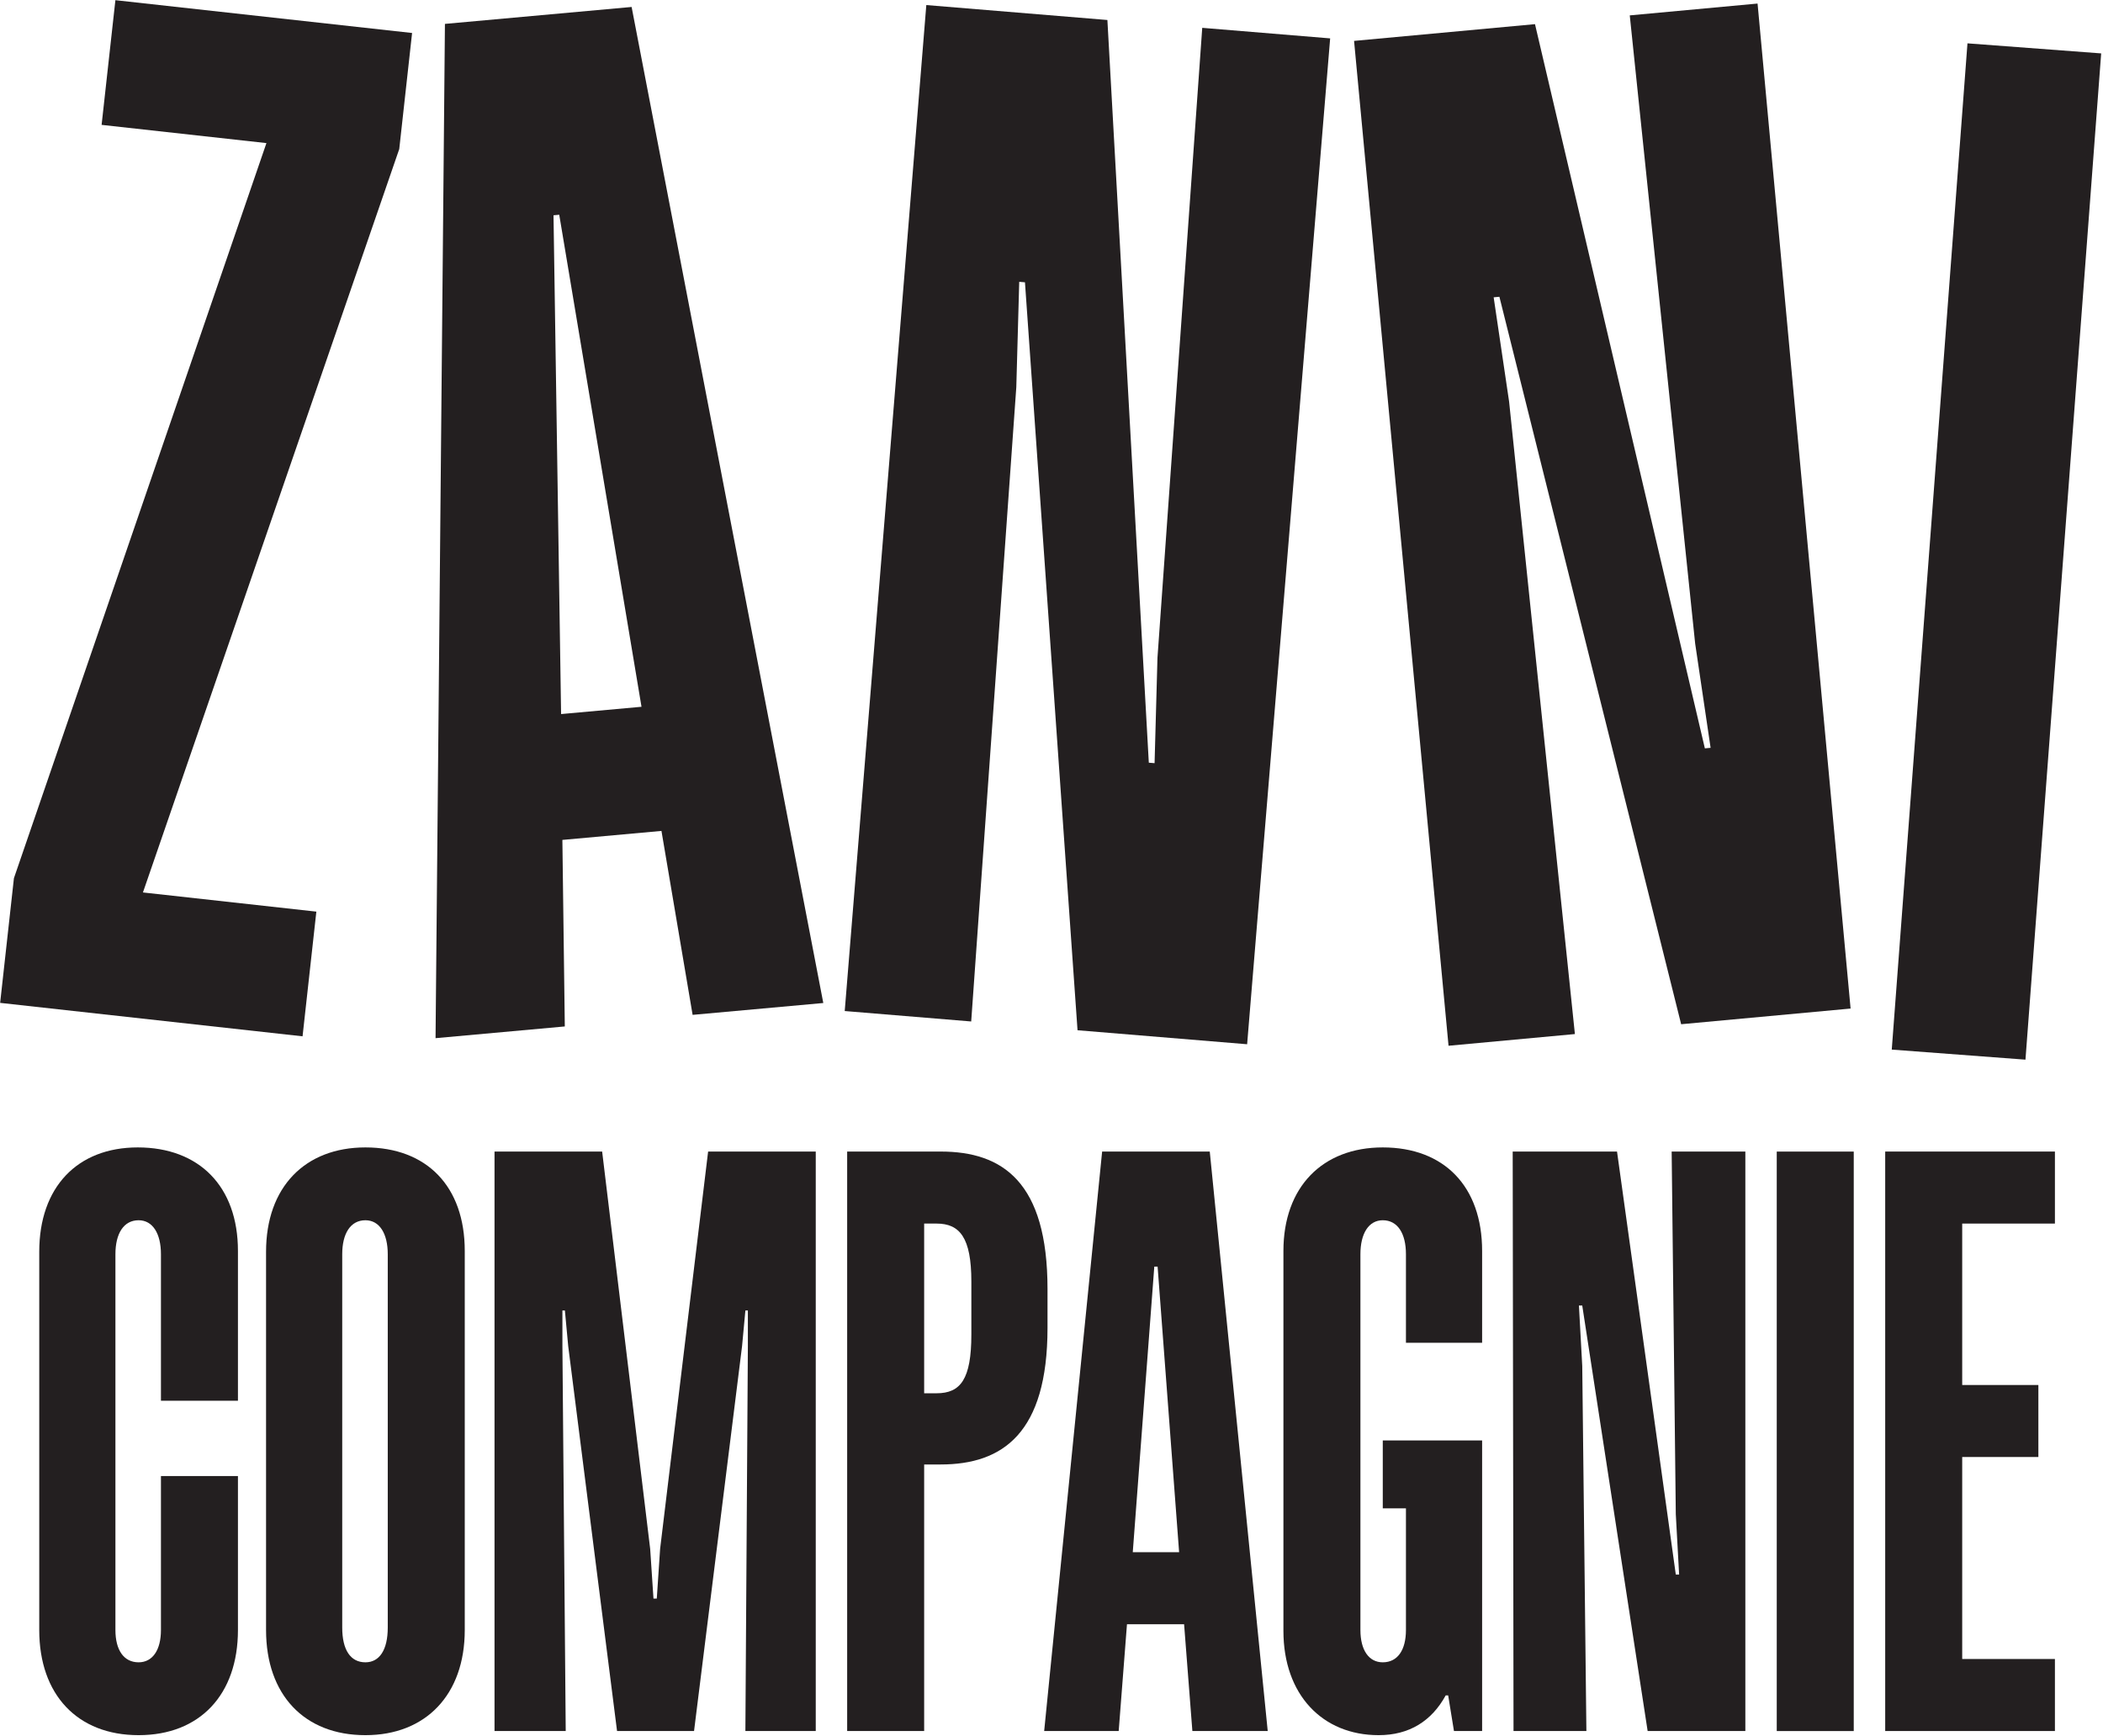
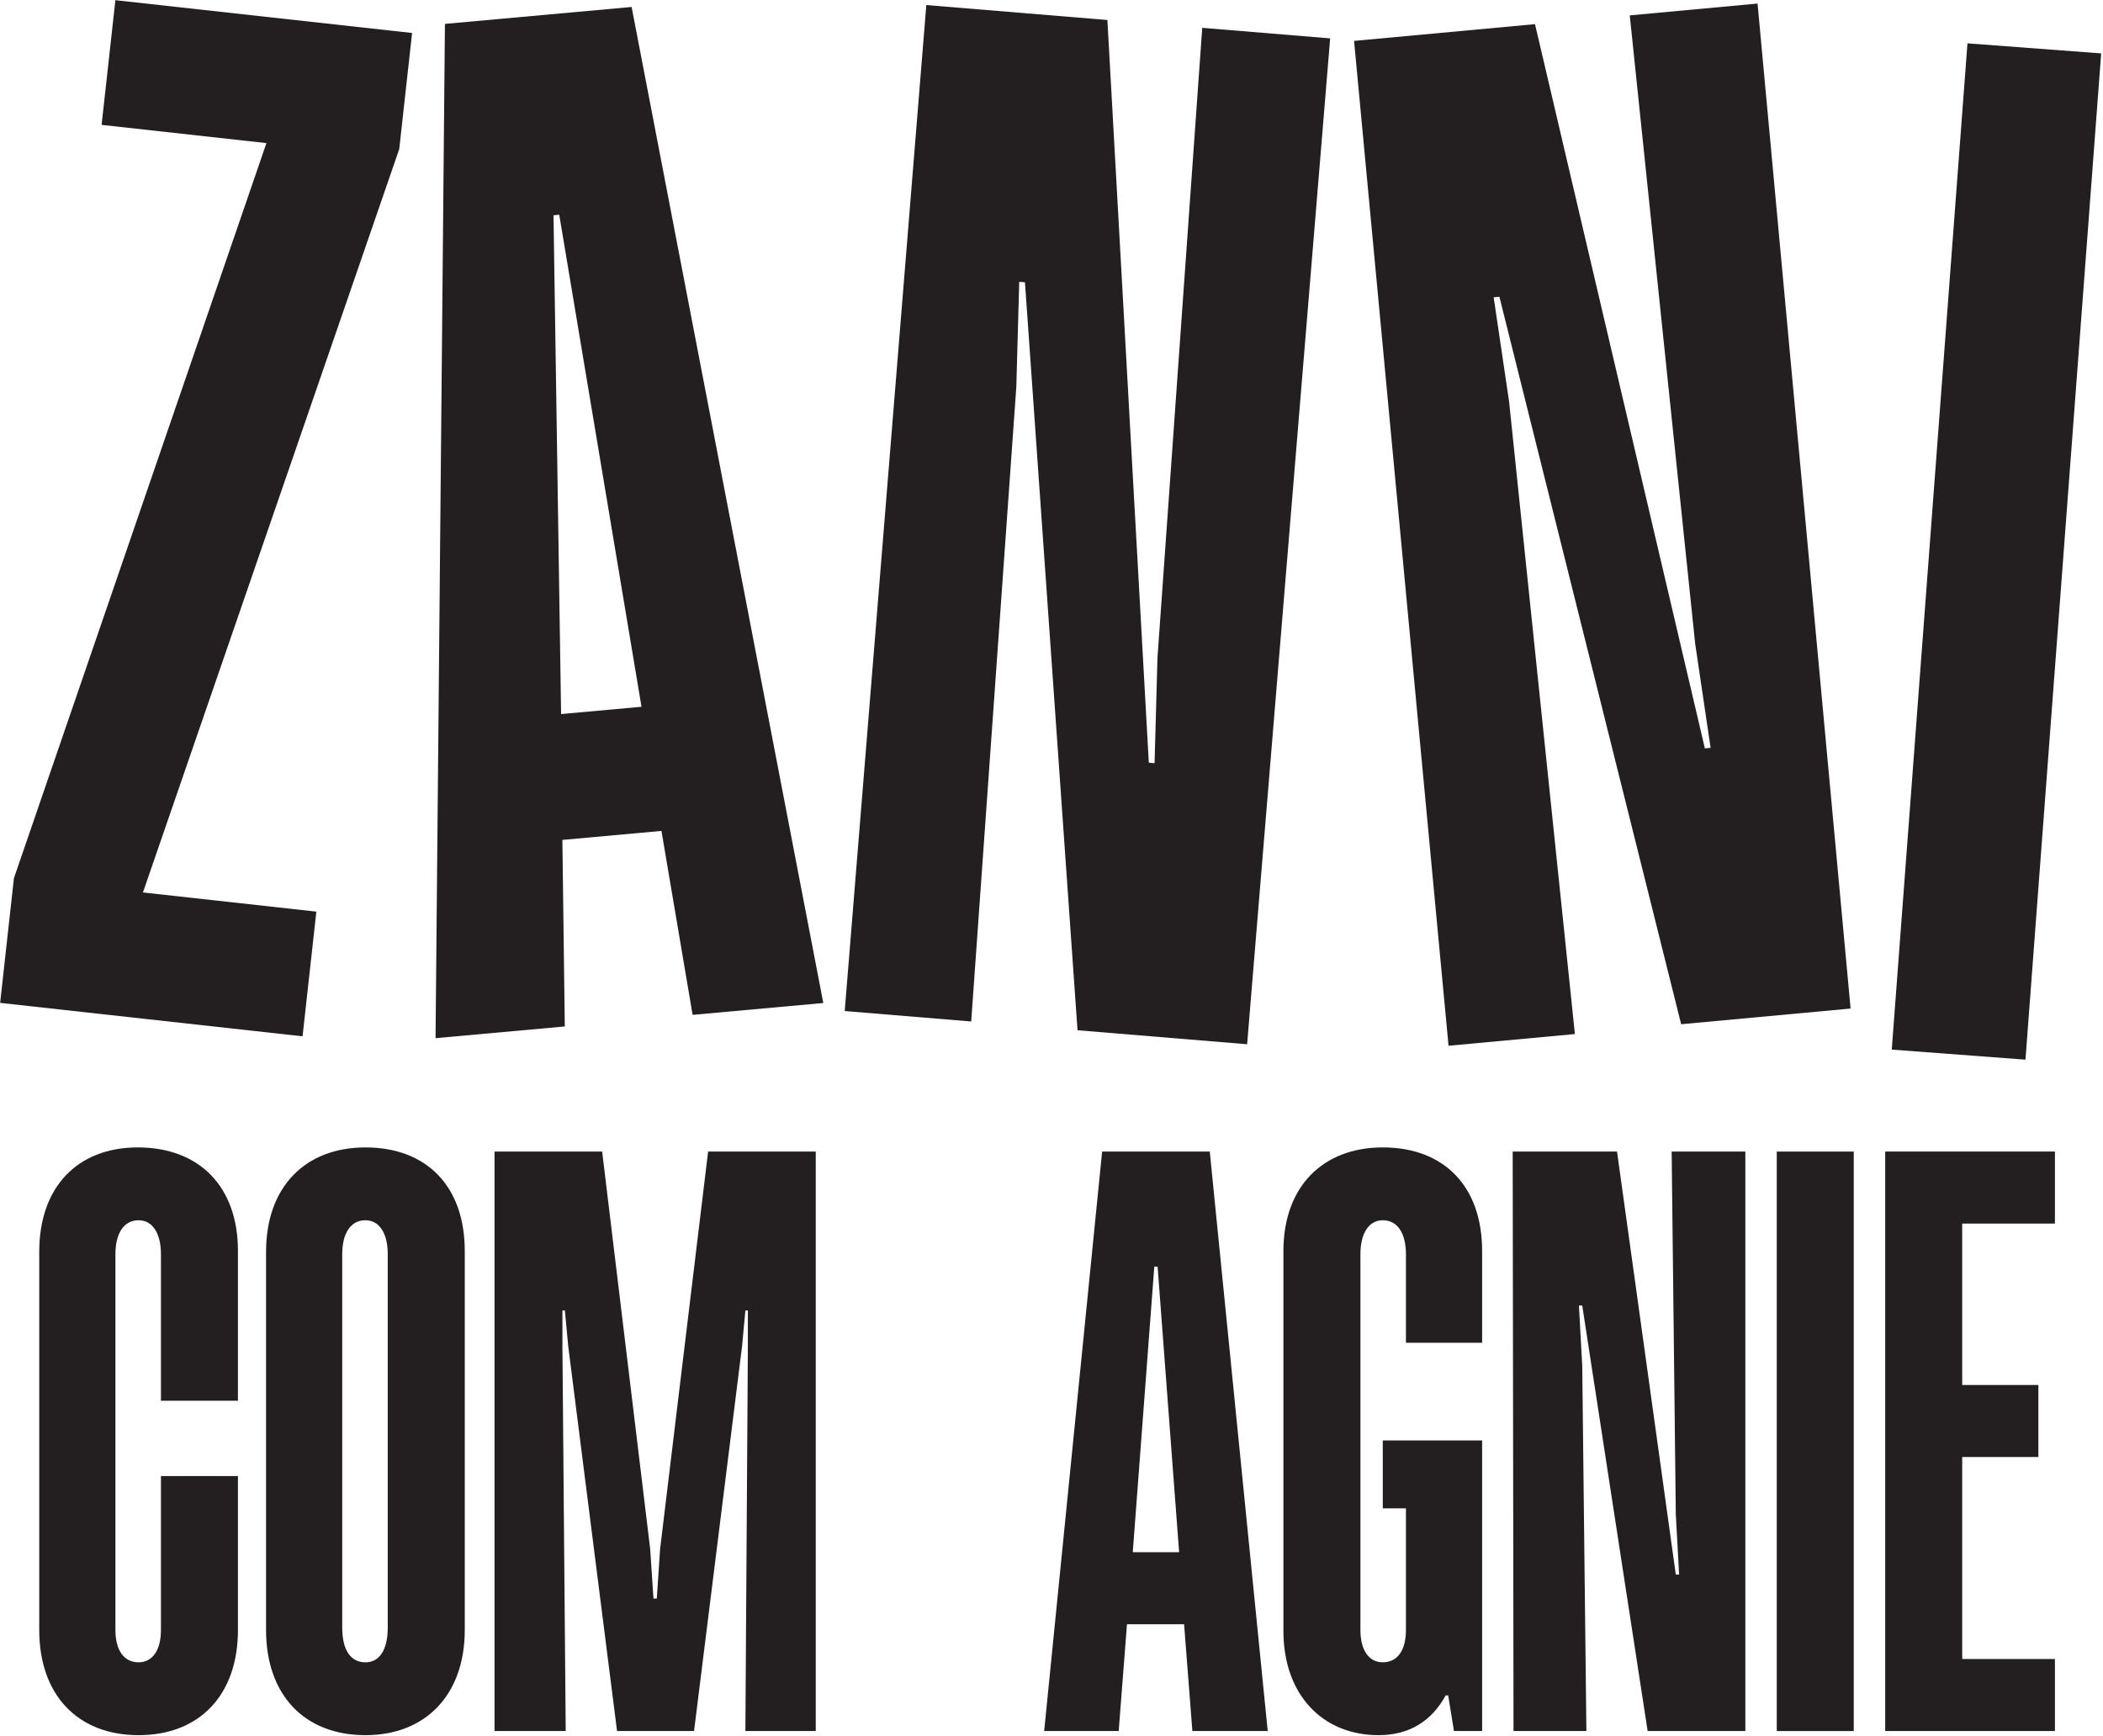
<svg xmlns="http://www.w3.org/2000/svg" width="100%" height="100%" viewBox="0 0 574 474" version="1.1" xml:space="preserve" style="fill-rule:evenodd;clip-rule:evenodd;stroke-linejoin:round;stroke-miterlimit:2;">
  <g transform="matrix(1,0,0,1,-2913.85,-390.724)">
    <g transform="matrix(2.667,0,0,2.667,2570.95,0)">
      <g transform="matrix(0.075,-0.997,-0.997,-0.075,382.933,217.442)">
        <rect x="-40.955" y="44.134" width="103.305" height="13.725" style="fill:rgb(35,31,32);" />
      </g>
      <g transform="matrix(1,0,0,1,159.536,146.522)">
        <path d="M0,106.053L-30.95,102.63L-29.539,89.868L-3.698,14.628L-20.566,12.762L-19.155,0L11.209,3.358L9.895,15.237L-16.336,91.328L1.411,93.291L0,106.053Z" style="fill:rgb(35,31,32);fill-rule:nonzero;" />
      </g>
      <g transform="matrix(1,0,0,1,185.994,180.39)">
        <path d="M0,39.201L8.23,38.455L-0.189,-11.906L-0.776,-11.853L0,39.201ZM13.46,69.989L10.272,51.162L0.132,52.082L0.38,71.175L-12.848,72.375L-11.888,-31.441L7.218,-33.174L26.835,68.776L13.46,69.989Z" style="fill:rgb(35,31,32);fill-rule:nonzero;" />
      </g>
      <g transform="matrix(1,0,0,1,215.021,150.42)">
        <path d="M0,99.568L8.35,-3.399L26.882,-1.87L31.121,74.149L31.711,74.198L32.007,63.413L36.589,-1.068L49.68,0.012L41.183,102.967L23.826,101.534L18.446,24.978L17.859,24.929L17.56,35.713L12.944,100.636L0,99.568Z" style="fill:rgb(35,31,32);fill-rule:nonzero;" />
      </g>
      <g transform="matrix(1,0,0,1,276.816,146.867)">
        <path d="M0,106.674L-9.668,3.822L8.848,2.108L26.233,76.234L26.82,76.18L25.24,65.508L18.547,1.211L31.626,0L41.147,102.866L23.806,104.471L5.206,30.013L4.618,30.067L6.198,40.739L12.932,105.477L0,106.674Z" style="fill:rgb(35,31,32);fill-rule:nonzero;" />
      </g>
      <g transform="matrix(1,0,0,1,132.588,274.708)">
        <path d="M0,38.637L0,-0.085C0,-6.695 3.898,-10.761 10.083,-10.761C16.353,-10.761 20.335,-6.779 20.335,-0.169L20.335,15.166L12.455,15.166L12.455,0.169C12.455,-1.949 11.609,-3.306 10.168,-3.306C8.642,-3.306 7.796,-1.949 7.796,0.169L7.796,38.637C7.796,40.671 8.642,41.941 10.168,41.941C11.609,41.941 12.455,40.671 12.455,38.637L12.455,22.877L20.335,22.877L20.335,38.637C20.335,45.245 16.438,49.398 10.168,49.398C3.898,49.398 0,45.245 0,38.637" style="fill:rgb(35,31,32);fill-rule:nonzero;" />
      </g>
      <g transform="matrix(1,0,0,1,168.255,274.962)">
        <path d="M0,38.129L0,-0.085C0,-2.203 -0.847,-3.56 -2.287,-3.56C-3.813,-3.56 -4.66,-2.203 -4.66,-0.085L-4.66,38.129C-4.66,40.417 -3.813,41.687 -2.287,41.687C-0.847,41.687 0,40.417 0,38.129M-12.455,38.383L-12.455,-0.339C-12.455,-6.949 -8.473,-11.015 -2.287,-11.015C3.982,-11.015 7.88,-7.033 7.88,-0.423L7.88,38.383C7.88,44.991 3.898,49.144 -2.287,49.144C-8.558,49.144 -12.455,44.991 -12.455,38.383" style="fill:rgb(35,31,32);fill-rule:nonzero;" />
      </g>
      <g transform="matrix(1,0,0,1,179.181,264.37)">
        <path d="M0,59.312L0,0L11.015,0L15.93,40.671L16.268,45.755L16.607,45.755L16.947,40.671L21.86,0L32.875,0L32.875,59.312L25.674,59.312L25.928,19.911L25.928,16.268L25.674,16.268L25.335,19.911L20.42,59.312L12.54,59.312L7.541,19.911L7.202,16.268L6.948,16.268L6.948,19.911L7.287,59.312L0,59.312Z" style="fill:rgb(35,31,32);fill-rule:nonzero;" />
      </g>
      <g transform="matrix(1,0,0,1,227.981,310.379)">
-         <path d="M0,-32.706C0,-37.197 -1.186,-38.637 -3.559,-38.637L-4.83,-38.637L-4.83,-21.268L-3.559,-21.268C-1.102,-21.268 0,-22.709 0,-27.283L0,-32.706ZM7.794,-27.961C7.794,-17.2 3.219,-13.98 -3.136,-13.98L-4.83,-13.98L-4.83,13.303L-12.71,13.303L-12.71,-46.009L-3.136,-46.009C3.219,-46.009 7.794,-42.874 7.794,-31.944L7.794,-27.961Z" style="fill:rgb(35,31,32);fill-rule:nonzero;" />
-       </g>
+         </g>
      <g transform="matrix(1,0,0,1,244.5,282.672)">
        <path d="M0,22.708L4.744,22.708L2.542,-6.525L2.203,-6.525L0,22.708ZM6.1,41.01L5.253,30.08L-0.593,30.08L-1.44,41.01L-9.067,41.01L-3.135,-18.302L7.88,-18.302L13.811,41.01L6.1,41.01Z" style="fill:rgb(35,31,32);fill-rule:nonzero;" />
      </g>
      <g transform="matrix(1,0,0,1,280.253,304.11)">
        <path d="M0,-20.167L-7.796,-20.167L-7.796,-29.233C-7.796,-31.351 -8.642,-32.708 -10.167,-32.708C-11.609,-32.708 -12.455,-31.351 -12.455,-29.233L-12.455,9.235C-12.455,11.269 -11.609,12.539 -10.167,12.539C-8.642,12.539 -7.796,11.269 -7.796,9.235L-7.796,-3.221L-10.167,-3.221L-10.167,-10.168L0,-10.168L0,19.573L-2.881,19.573L-3.474,15.928L-3.728,15.928C-5.169,18.554 -7.456,19.996 -10.592,19.996C-16.353,19.996 -20.335,15.843 -20.335,9.32L-20.335,-29.571C-20.335,-36.097 -16.353,-40.163 -10.167,-40.163C-3.898,-40.163 0,-36.181 0,-29.571L0,-20.167Z" style="fill:rgb(35,31,32);fill-rule:nonzero;" />
      </g>
      <g transform="matrix(1,0,0,1,283.467,264.37)">
        <path d="M0,59.312L-0.085,0L10.592,0L16.607,43.298L16.947,43.298L16.607,37.113L16.184,0L23.725,0L23.725,59.312L13.726,59.312L7.033,15.76L6.694,15.76L7.033,21.945L7.457,59.312L0,59.312Z" style="fill:rgb(35,31,32);fill-rule:nonzero;" />
      </g>
      <g transform="matrix(1,0,0,1,-14.245,-938.347)">
        <rect x="324.651" y="1202.72" width="7.88" height="59.312" style="fill:rgb(35,31,32);" />
      </g>
      <g transform="matrix(1,0,0,1,321.505,264.37)">
        <path d="M0,59.312L0,0L17.369,0L17.369,7.372L7.88,7.372L7.88,23.895L15.676,23.895L15.676,31.265L7.88,31.265L7.88,51.94L17.369,51.94L17.369,59.312L0,59.312Z" style="fill:rgb(35,31,32);fill-rule:nonzero;" />
      </g>
    </g>
  </g>
</svg>